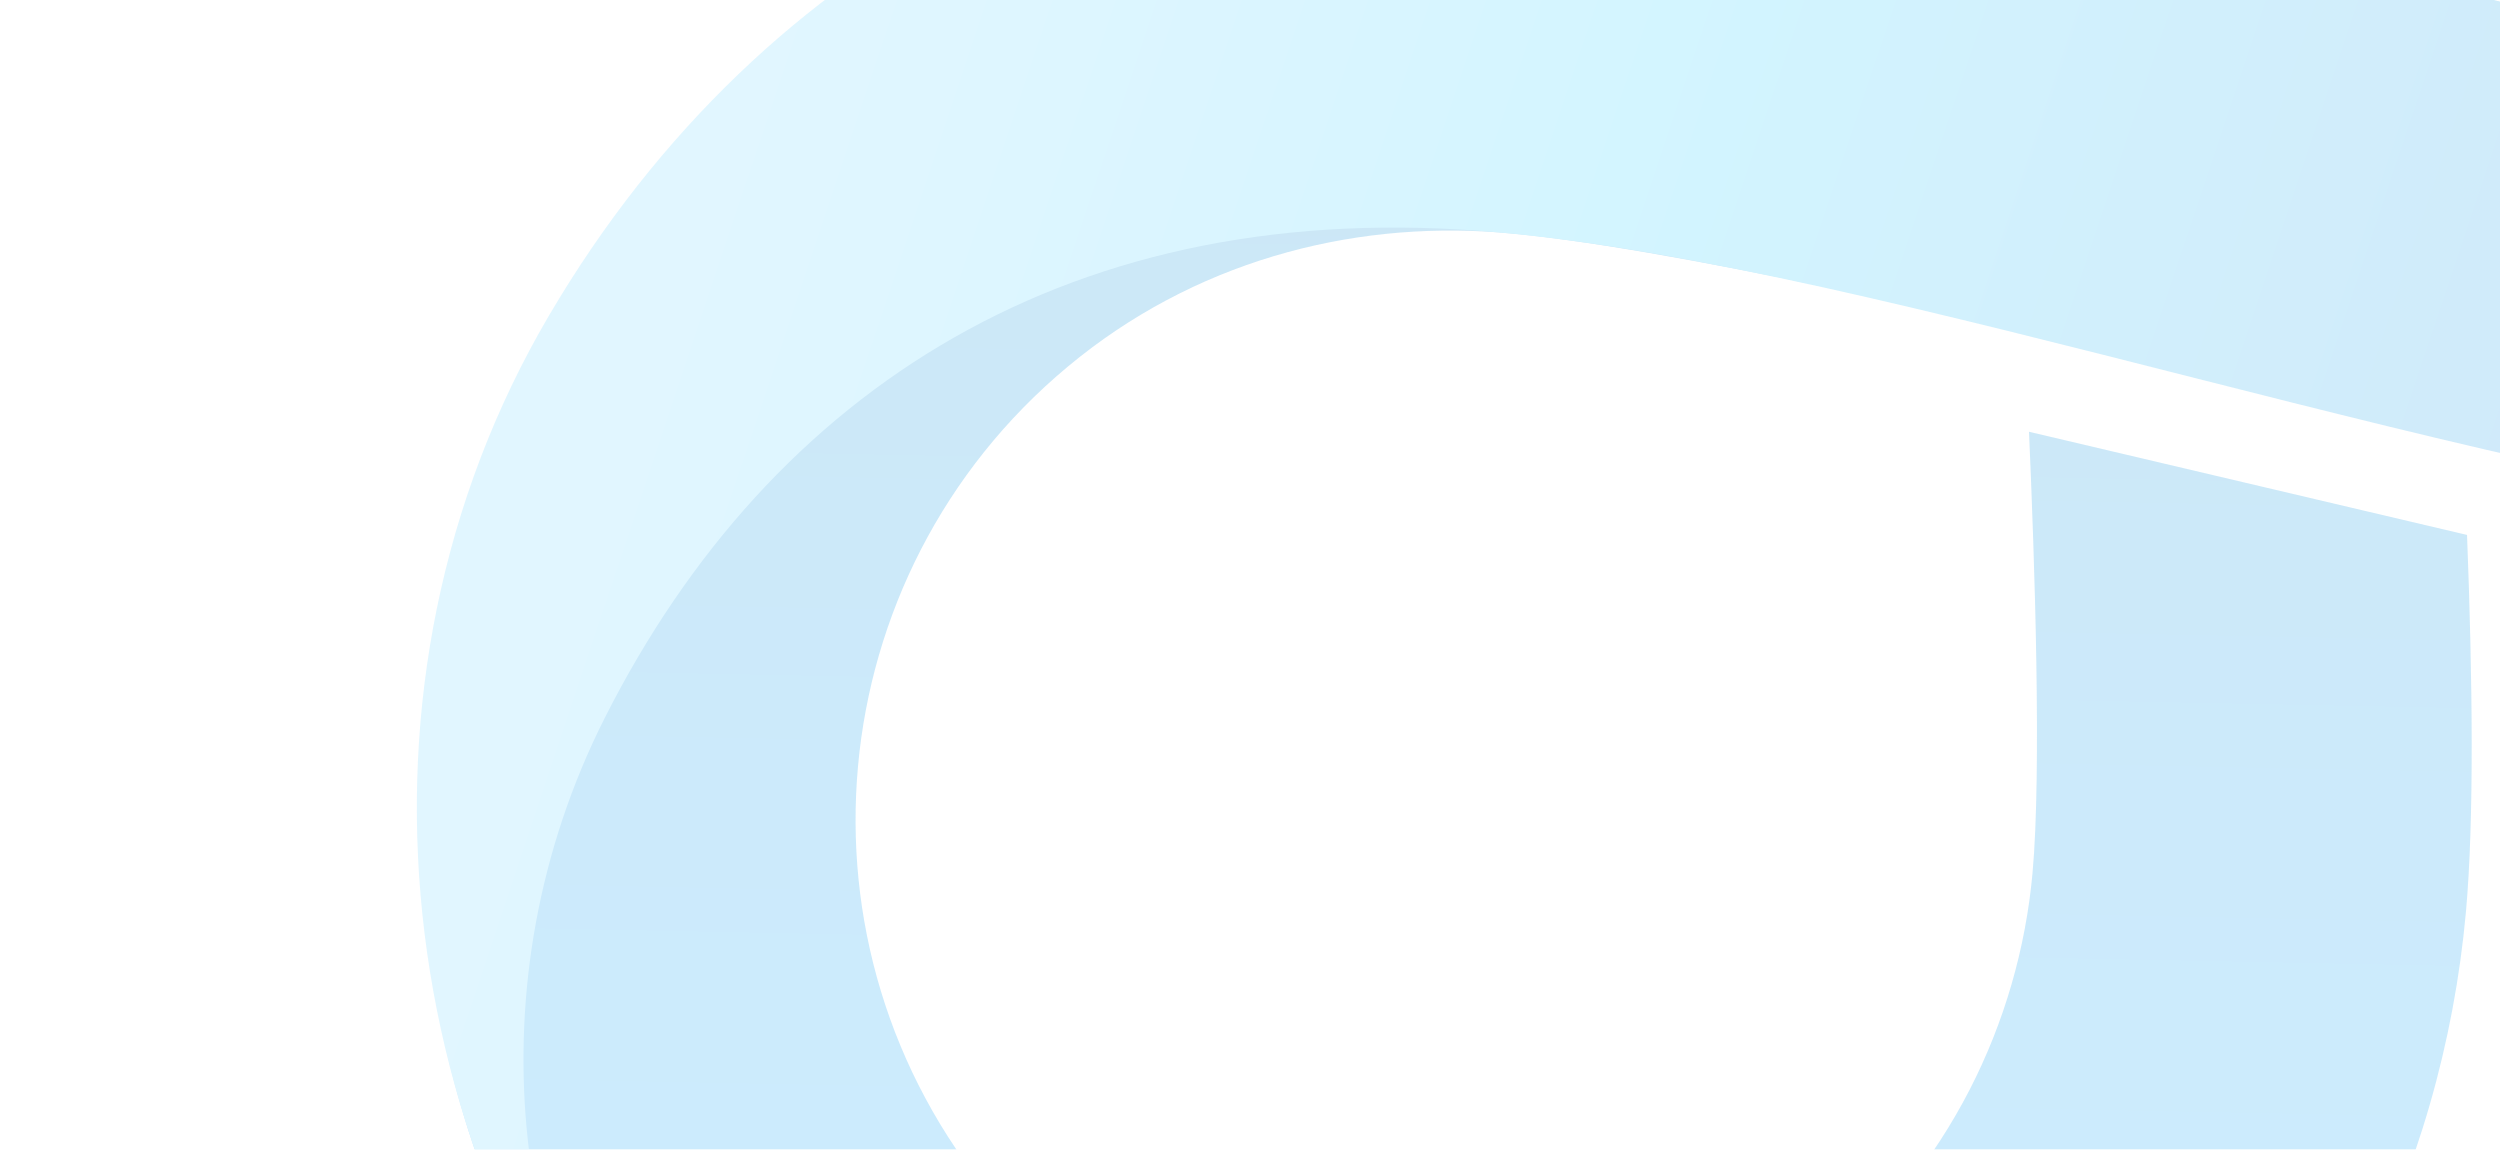
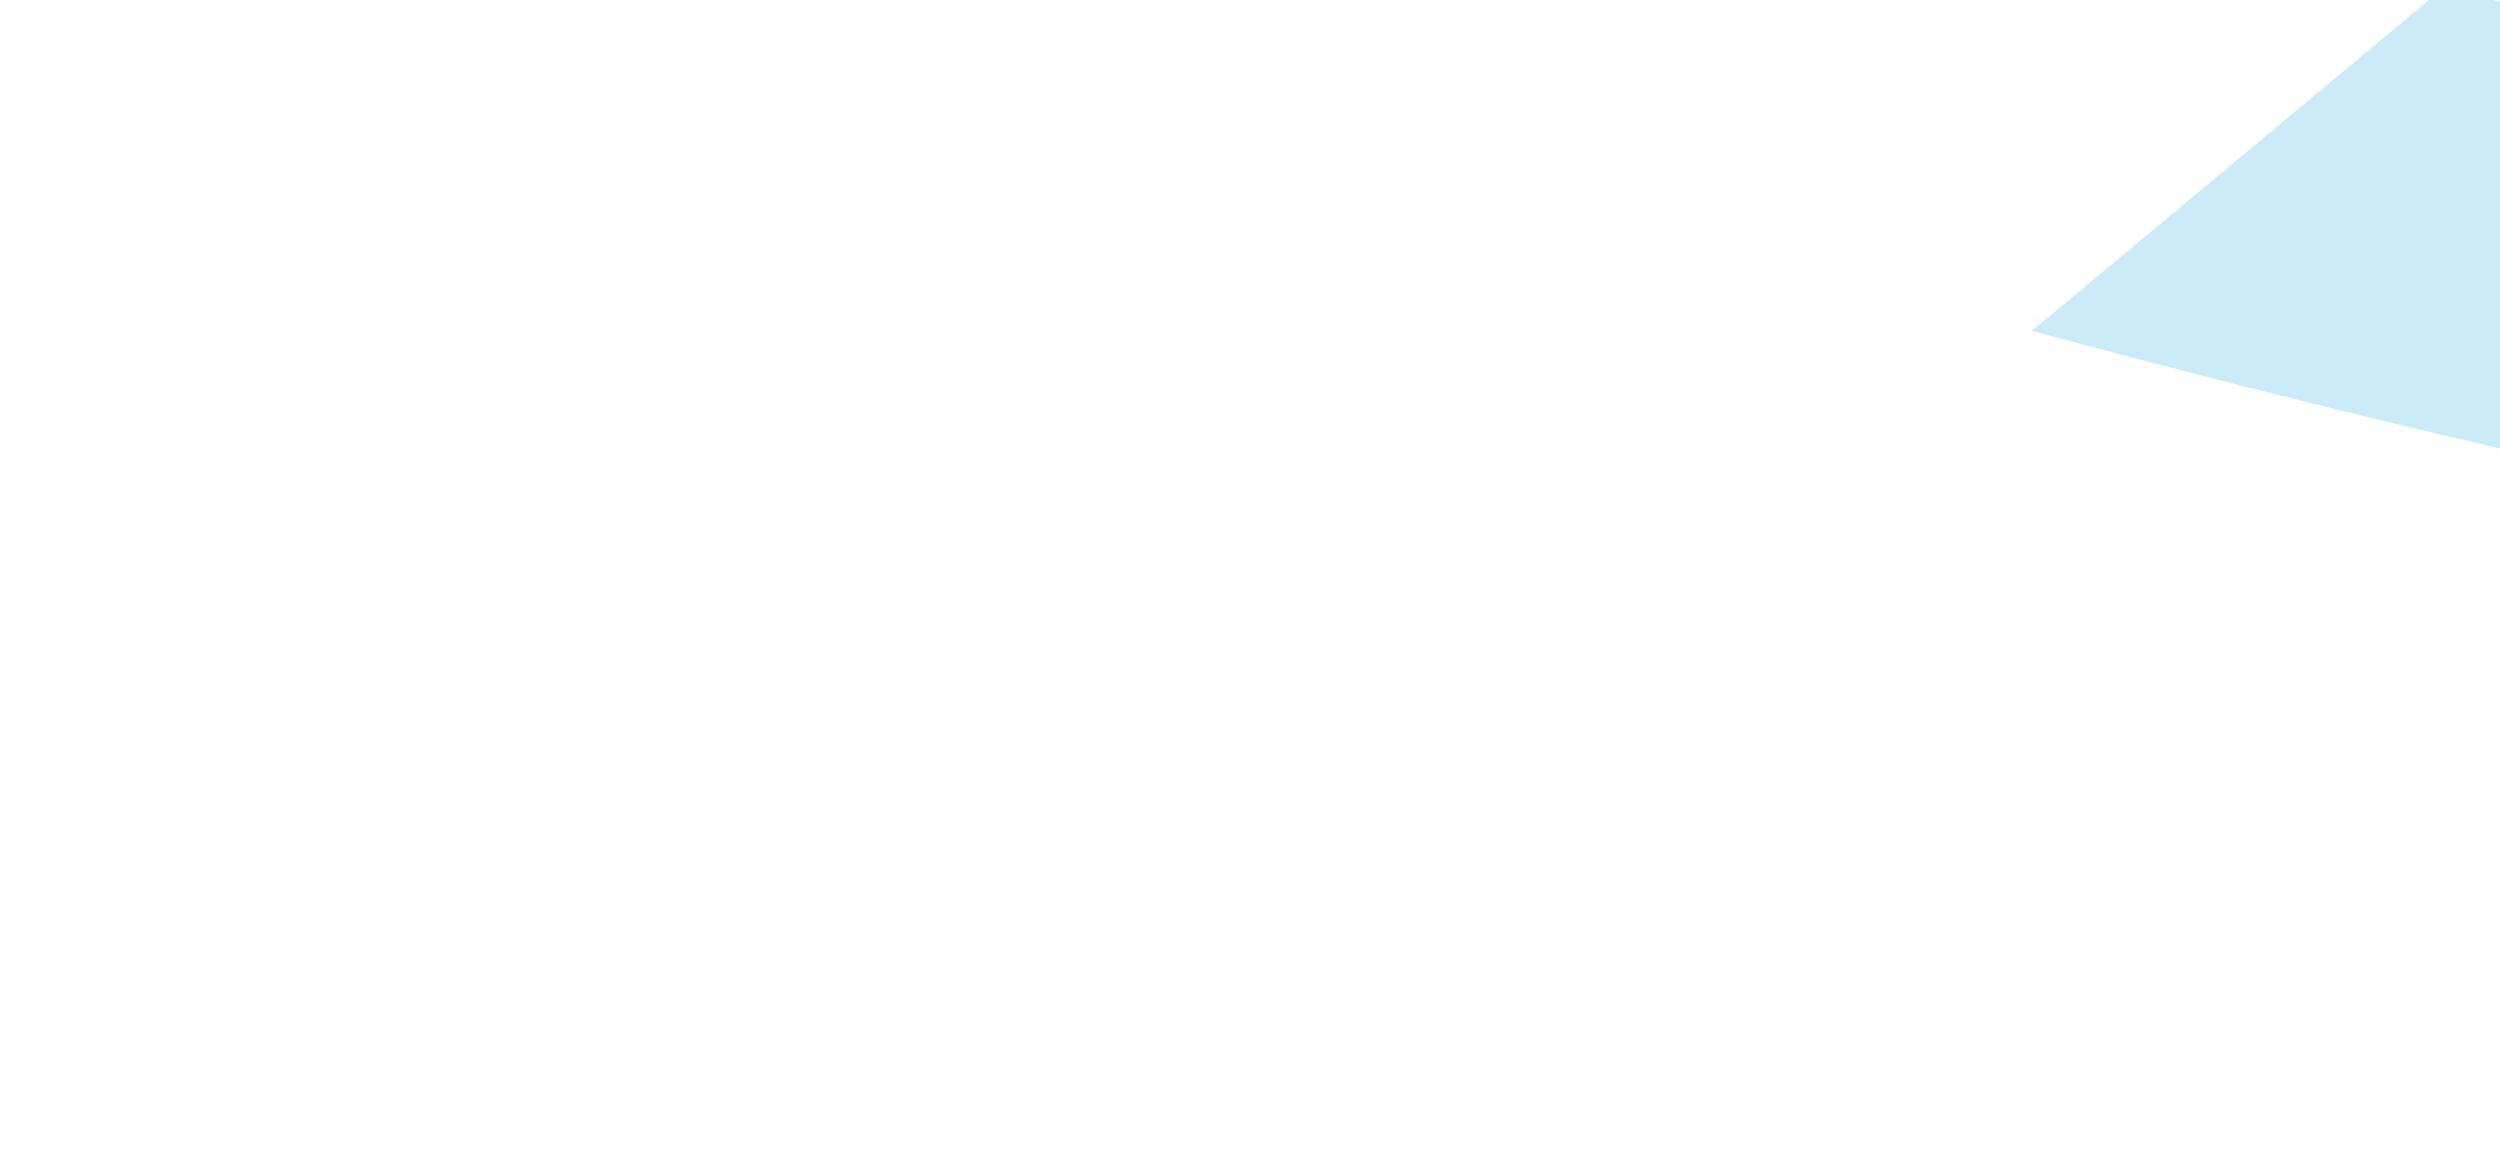
<svg xmlns="http://www.w3.org/2000/svg" width="672" height="309" viewBox="0 0 672 309" fill="none">
  <g style="mix-blend-mode:luminosity" opacity="0.2">
    <path d="M635.331 -344.019C576.897 -295.317 543.73 -227.539 537.359 -157.332C535.163 -133.157 535.522 -96.427 536.938 -58.662L655.32 -29.005C653.625 -62.253 651.34 -119.147 653.853 -146.756C657.522 -187.151 676.603 -226.151 710.23 -254.178C777.478 -310.227 877.425 -301.149 933.474 -233.901C989.523 -166.653 980.444 -66.706 913.196 -10.657C879.575 17.366 837.775 29.107 797.374 25.442C756.979 21.773 656.77 -3.277 656.77 -3.277L546.154 88.917C546.154 88.917 716.442 135.486 786.578 141.907C856.855 148.341 929.585 127.942 988.079 79.189C1104.95 -18.217 1120.73 -191.925 1023.32 -308.794C925.914 -425.662 752.205 -441.43 635.331 -344.019Z" fill="url(#paint0_linear_956_1341)" />
-     <path d="M654.032 -1.005C654.032 -1.005 483.603 -47.642 413.396 -54.014C343.185 -60.391 270.546 -39.984 212.112 8.719C95.243 106.125 79.466 279.833 176.871 396.701C274.277 513.569 447.985 529.347 564.853 431.942C623.348 383.189 656.517 315.325 662.851 245.038C665.076 220.319 664.637 182.455 663.14 143.791L545.395 116.058C546.897 150.089 548.829 207.296 546.342 234.669C542.673 275.064 523.593 314.064 489.971 342.087C422.723 398.136 322.776 389.057 266.727 321.809C210.678 254.561 219.757 154.614 287.005 98.565C320.626 70.543 362.37 59.415 402.827 62.466C446.339 65.749 544.068 88.917 544.068 88.917L654.032 -1.005Z" fill="url(#paint1_linear_956_1341)" />
-     <path d="M1037.53 -104.967C992.865 -16.693 911.778 35.833 797.36 25.44C702.668 16.834 531.712 -44.588 414.83 -55.205C411.059 -55.547 407.417 -55.746 403.886 -55.824C304.995 -60.958 206.282 -15.194 147.502 84.928C89.207 184.227 105.296 310.824 177.431 397.373C137.757 347.206 126.358 264.521 162.62 192.852C207.286 104.578 288.396 52.08 402.814 62.472L402.834 62.474C506.469 71.684 671.477 131.456 786.779 141.929C889.301 151.241 991.345 105.694 1052.3 1.865C1110.59 -97.433 1094.86 -222.949 1022.72 -309.492C1062.39 -259.321 1073.8 -176.631 1037.53 -104.967Z" fill="url(#paint2_linear_956_1341)" />
  </g>
  <defs>
    <linearGradient id="paint0_linear_956_1341" x1="803.031" y1="23.151" x2="827.205" y2="-410.582" gradientUnits="userSpaceOnUse">
      <stop offset="0.001" stop-color="#009ADE" />
      <stop offset="0.178" stop-color="#01A6EE" />
      <stop offset="1" stop-color="#0080B6" />
    </linearGradient>
    <linearGradient id="paint1_linear_956_1341" x1="383.038" y1="501.964" x2="391.655" y2="61.743" gradientUnits="userSpaceOnUse">
      <stop stop-color="#00A2FF" />
      <stop offset="0.292" stop-color="#009FFA" />
      <stop offset="0.625" stop-color="#0097EC" />
      <stop offset="0.978" stop-color="#008AD6" />
      <stop offset="1" stop-color="#0089D4" />
    </linearGradient>
    <linearGradient id="paint2_linear_956_1341" x1="1005.58" y1="179.424" x2="231.347" y2="-79.252" gradientUnits="userSpaceOnUse">
      <stop stop-color="#18A4E0" />
      <stop offset="0.029" stop-color="#17A0DF" />
      <stop offset="0.193" stop-color="#118DDC" />
      <stop offset="0.308" stop-color="#0F86DB" />
      <stop offset="0.643" stop-color="#1EC0F9" />
      <stop offset="0.706" stop-color="#21CBFF" />
      <stop offset="0.793" stop-color="#3ACDFF" />
      <stop offset="0.927" stop-color="#5CD1FF" />
      <stop offset="1" stop-color="#69D2FF" />
    </linearGradient>
  </defs>
</svg>